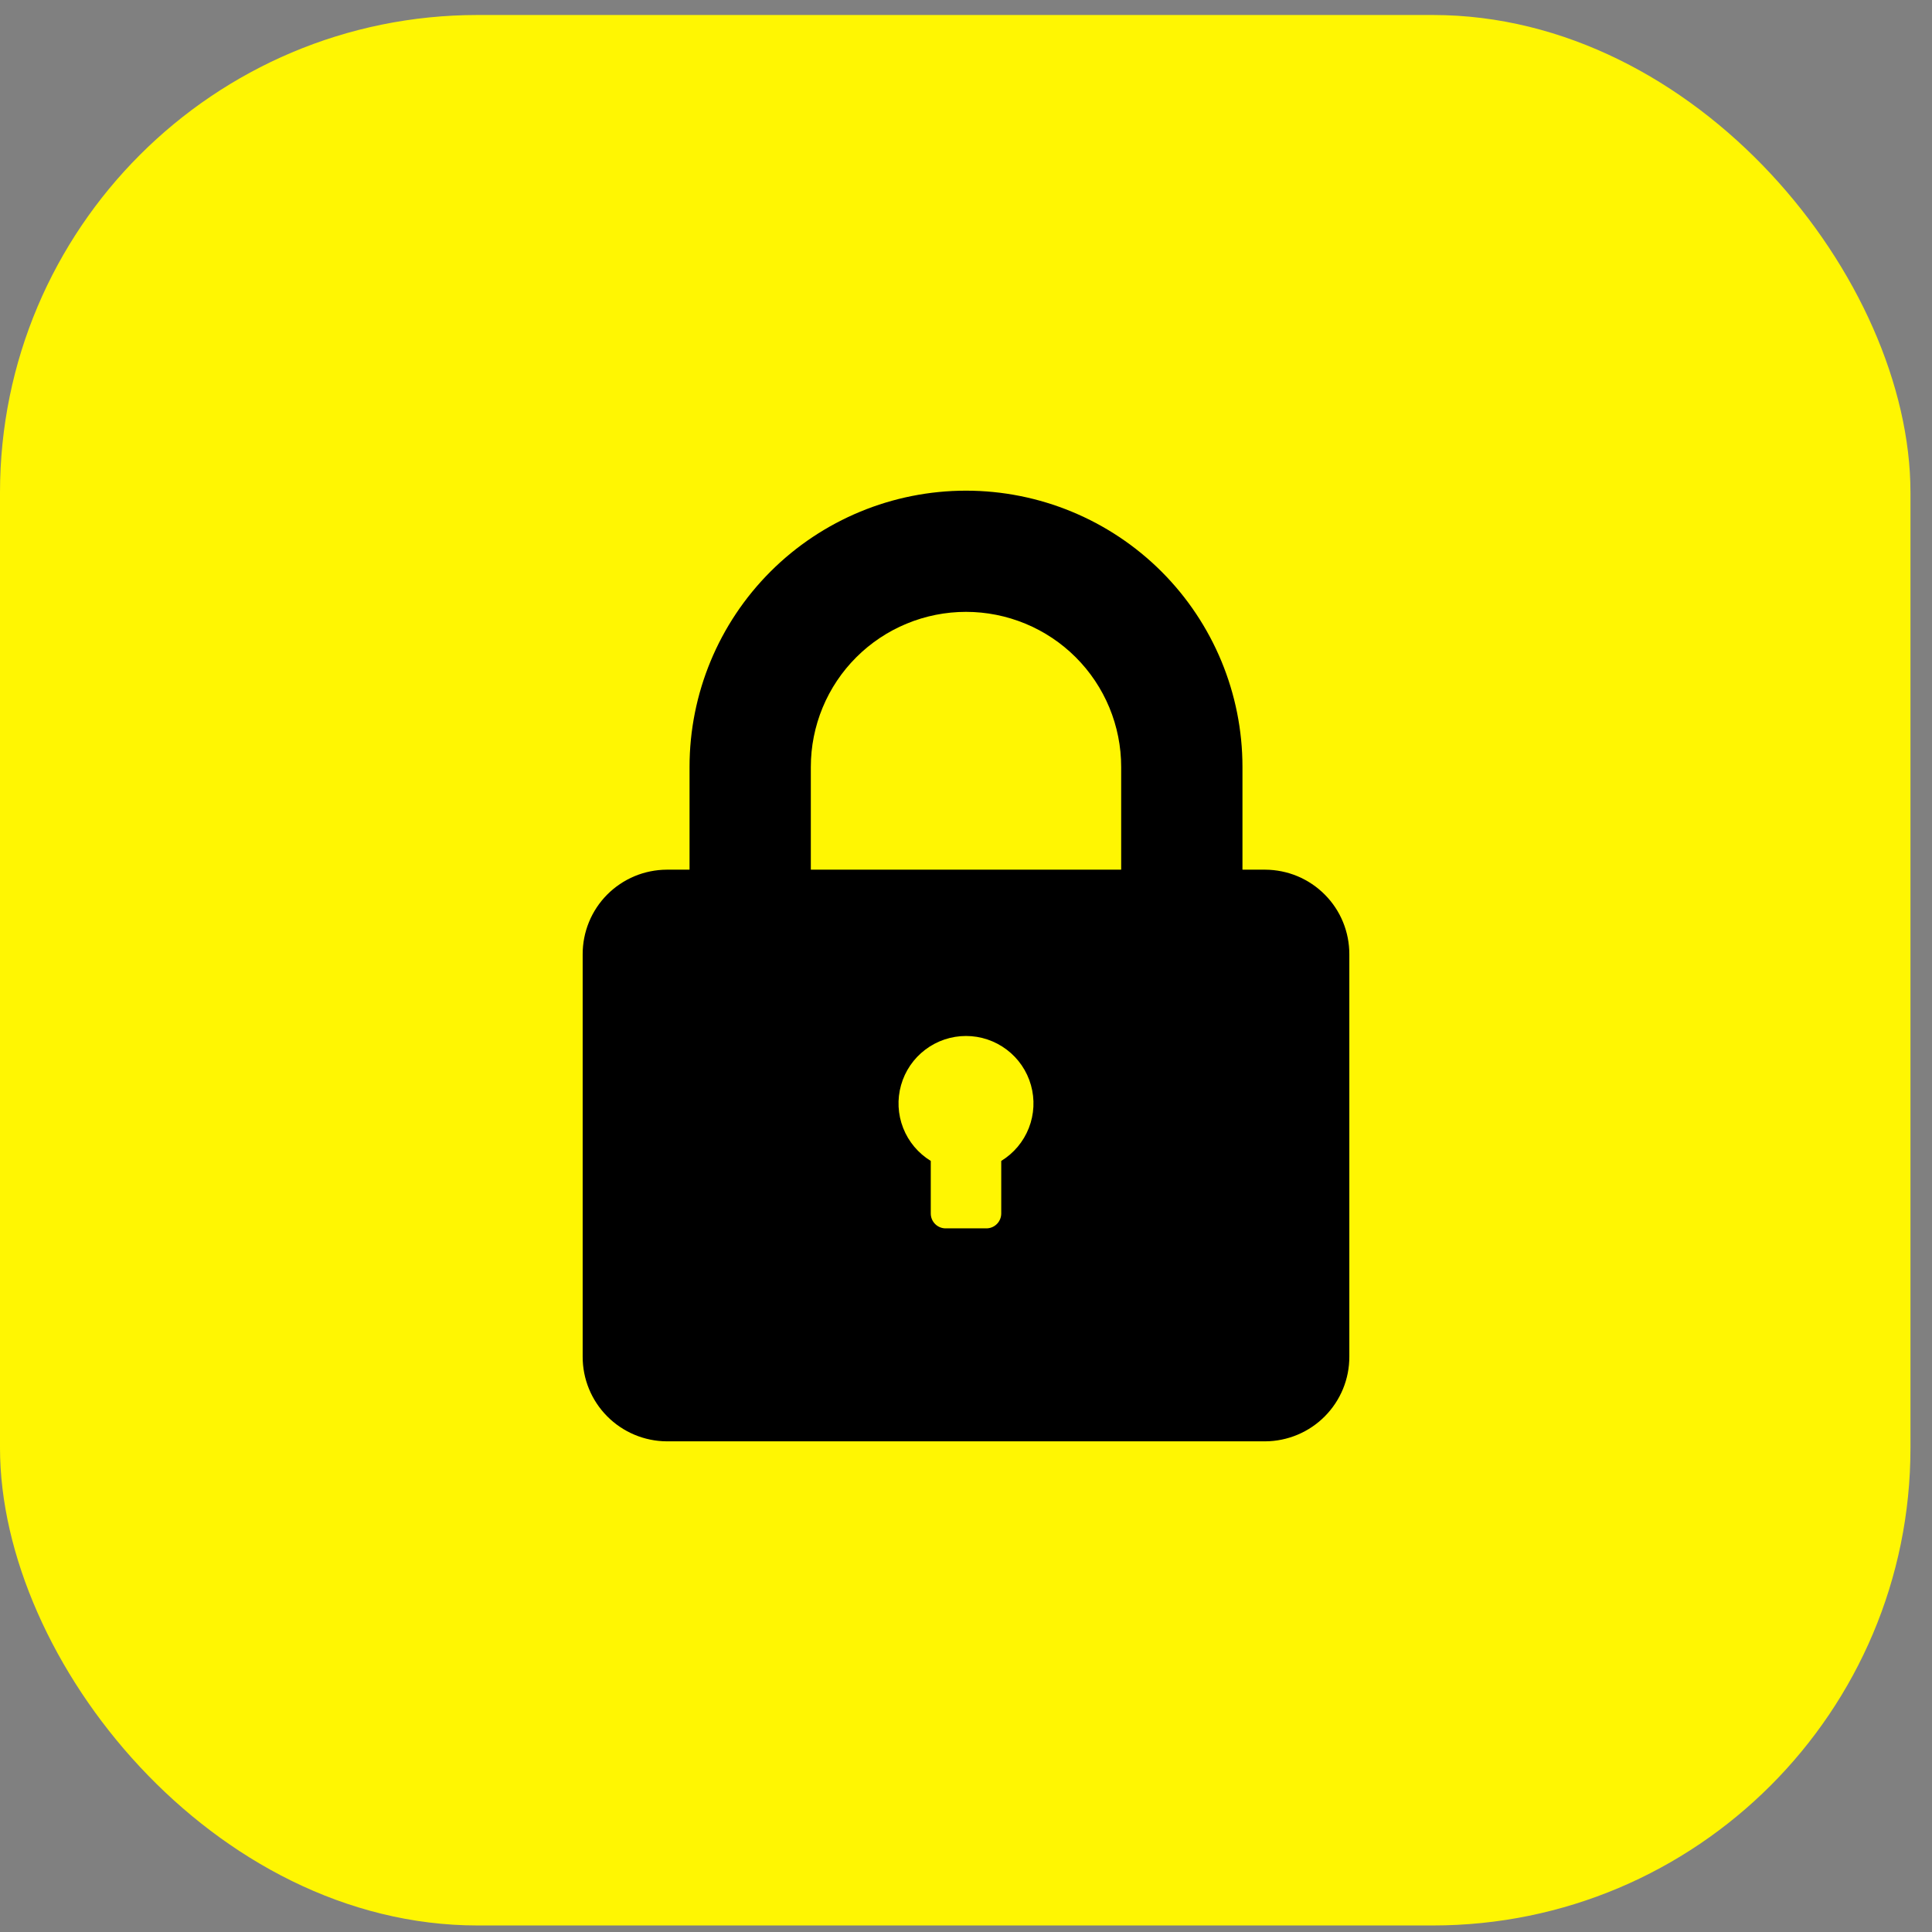
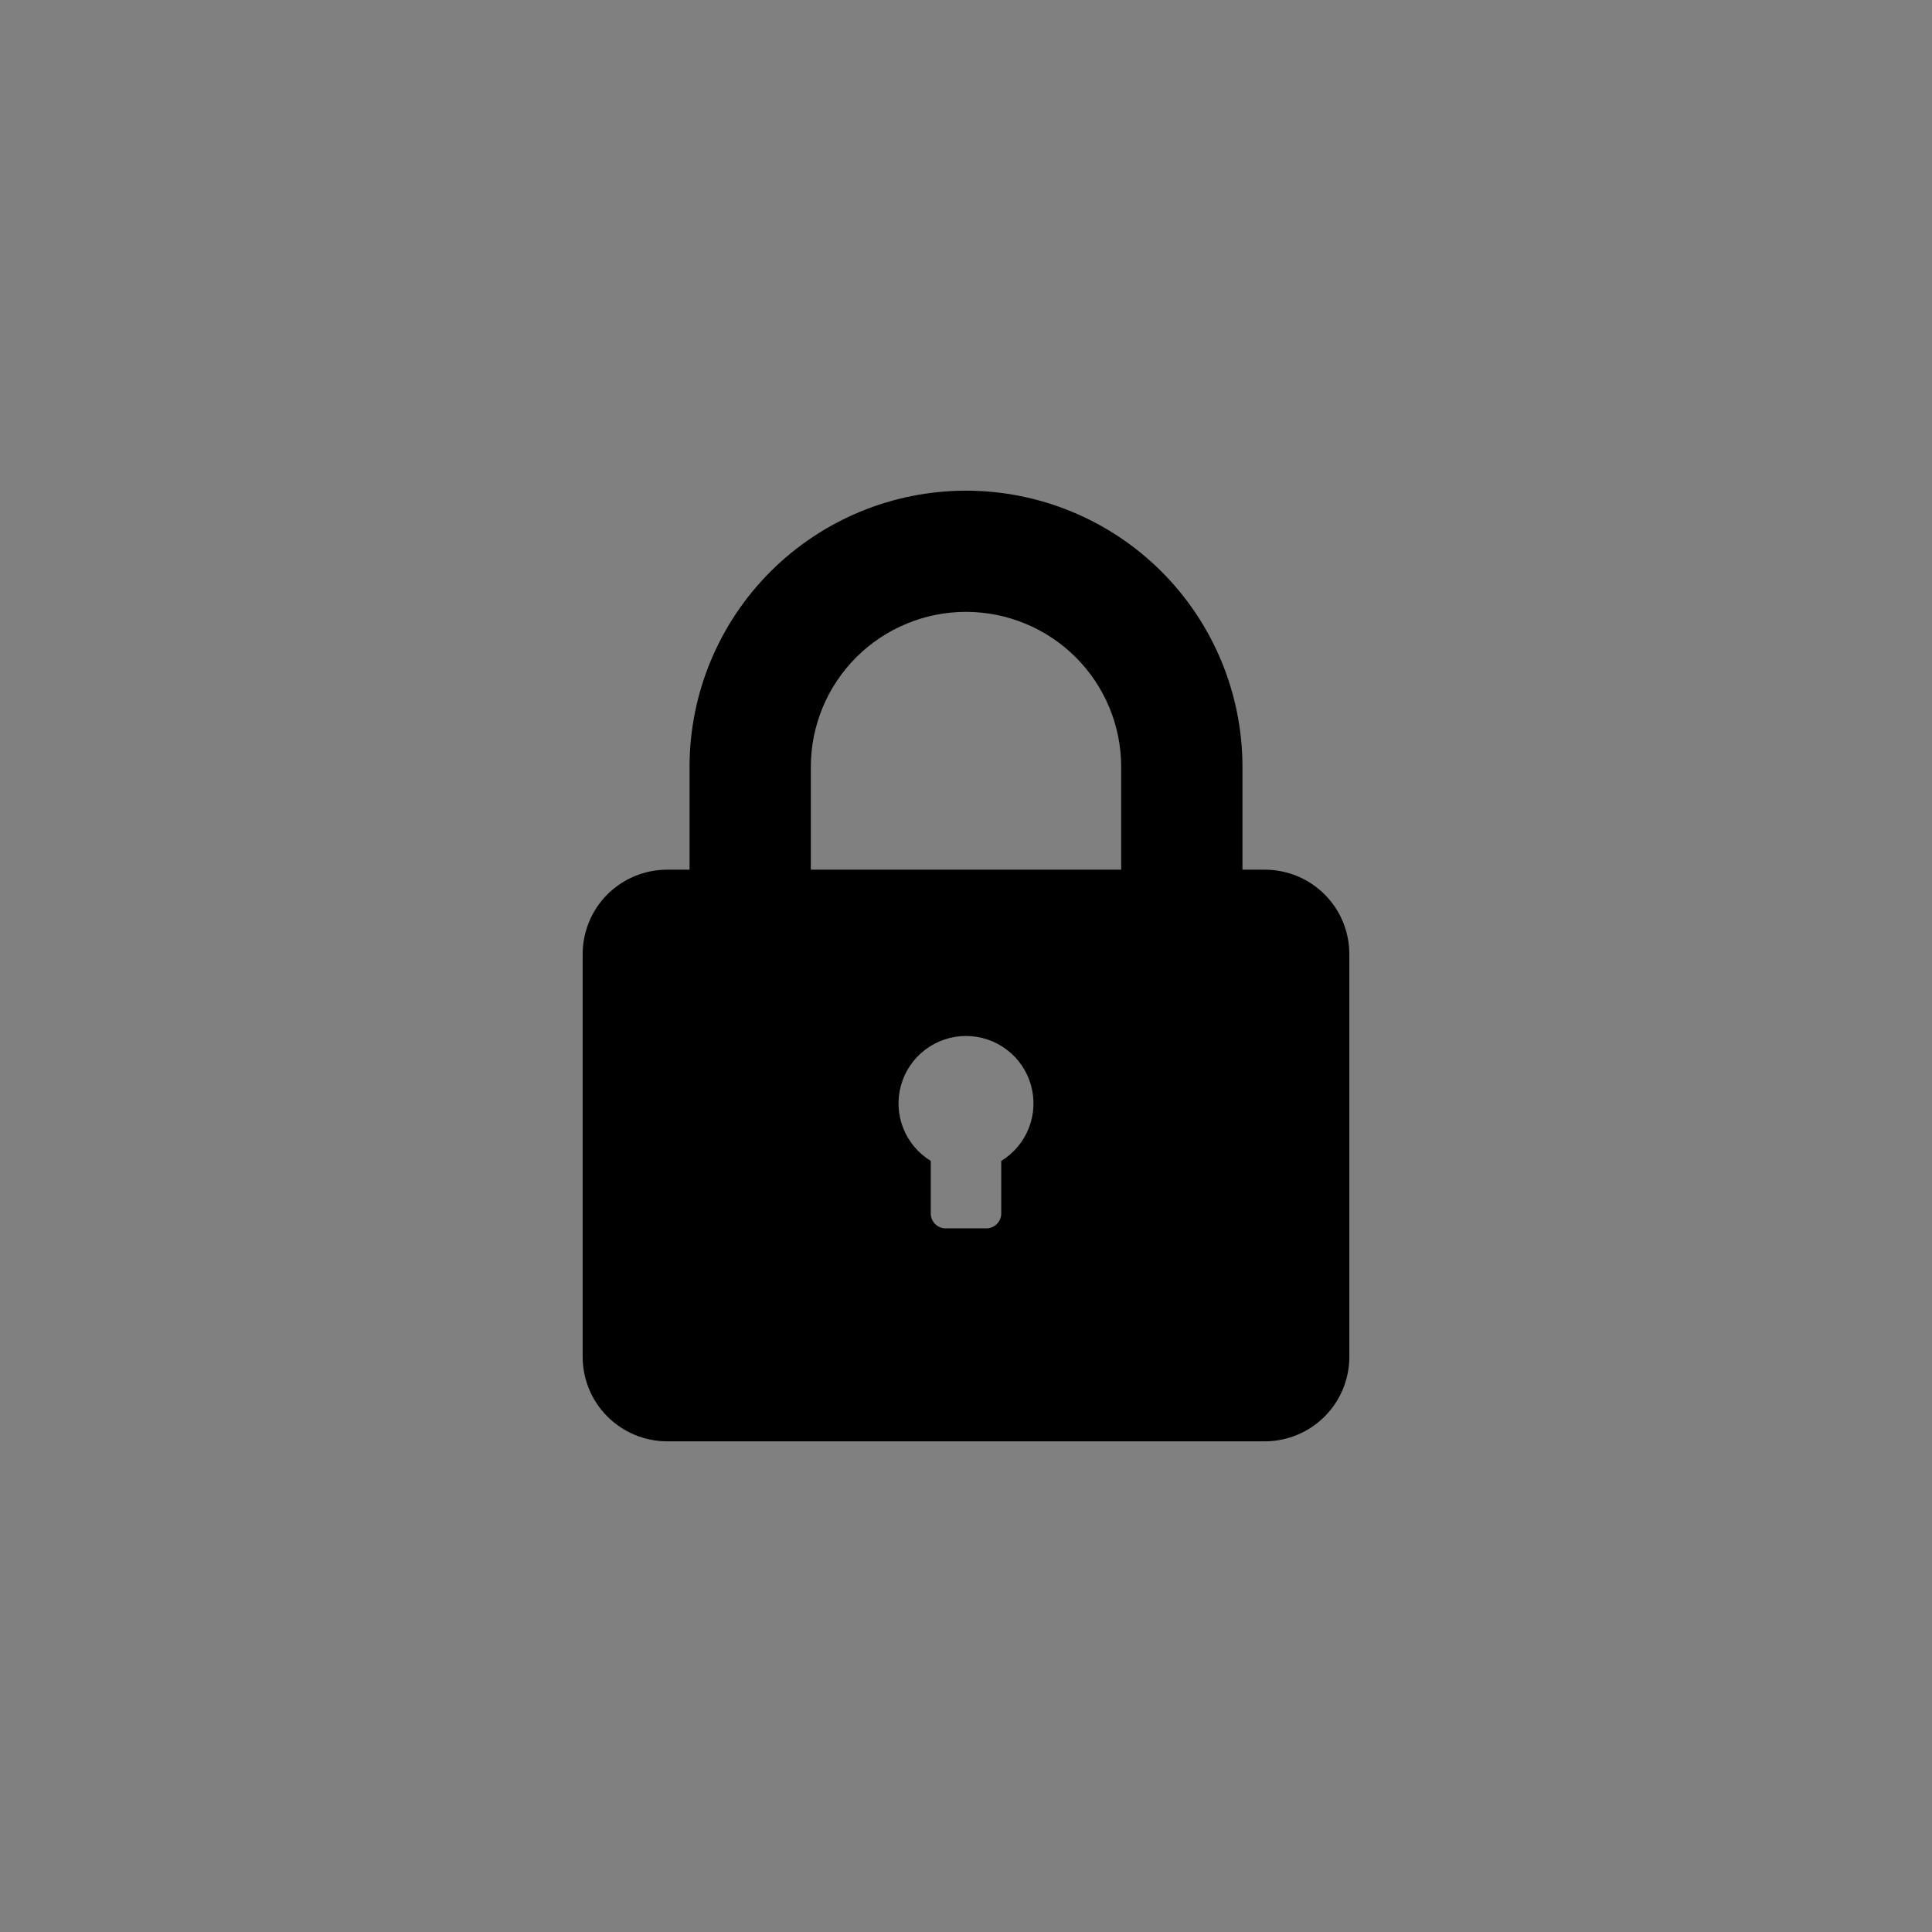
<svg xmlns="http://www.w3.org/2000/svg" width="63" height="63" viewBox="0 0 63 63" fill="none">
  <rect x="0" y="0" width="63" height="63" fill="#808080" stroke="none" />
-   <rect y="0.489" width="62.298" height="62.298" rx="15.575" fill="#FFF602" />
  <path d="M41.257 28.359H40.515V25.008C40.515 22.619 39.565 20.328 37.875 18.638C36.184 16.949 33.891 16 31.5 16C29.109 16 26.816 16.949 25.125 18.638C23.435 20.328 22.485 22.619 22.485 25.008V28.359H21.743C21.382 28.361 21.024 28.433 20.691 28.572C20.357 28.712 20.054 28.916 19.799 29.172C19.545 29.428 19.343 29.732 19.206 30.066C19.069 30.401 18.999 30.759 19 31.12V44.235C18.997 44.965 19.285 45.666 19.799 46.184C20.314 46.703 21.013 46.996 21.743 47H41.257C41.987 46.996 42.687 46.703 43.201 46.184C43.715 45.666 44.003 44.965 44 44.235V31.12C44.001 30.759 43.931 30.401 43.794 30.066C43.657 29.732 43.455 29.428 43.2 29.172C42.946 28.916 42.643 28.712 42.309 28.572C41.976 28.433 41.618 28.361 41.257 28.359ZM32.649 37.856V39.571C32.649 39.695 32.601 39.815 32.515 39.905C32.43 39.995 32.312 40.049 32.188 40.055H30.812C30.688 40.049 30.57 39.995 30.485 39.905C30.399 39.815 30.351 39.695 30.351 39.571V37.856C29.942 37.606 29.626 37.23 29.451 36.783C29.276 36.337 29.252 35.846 29.382 35.385C29.512 34.924 29.789 34.517 30.172 34.228C30.554 33.939 31.02 33.782 31.5 33.782C31.98 33.782 32.446 33.939 32.828 34.228C33.211 34.517 33.488 34.924 33.618 35.385C33.748 35.846 33.724 36.337 33.549 36.783C33.374 37.23 33.058 37.606 32.649 37.856ZM36.56 28.359H26.44V25.008C26.44 24.344 26.571 23.686 26.825 23.073C27.079 22.46 27.452 21.902 27.922 21.433C28.392 20.963 28.95 20.591 29.564 20.337C30.177 20.083 30.835 19.952 31.5 19.952C32.164 19.952 32.822 20.083 33.436 20.337C34.05 20.591 34.608 20.963 35.078 21.433C35.548 21.902 35.921 22.46 36.175 23.073C36.429 23.686 36.56 24.344 36.56 25.008V28.359Z" fill="black" />
</svg>